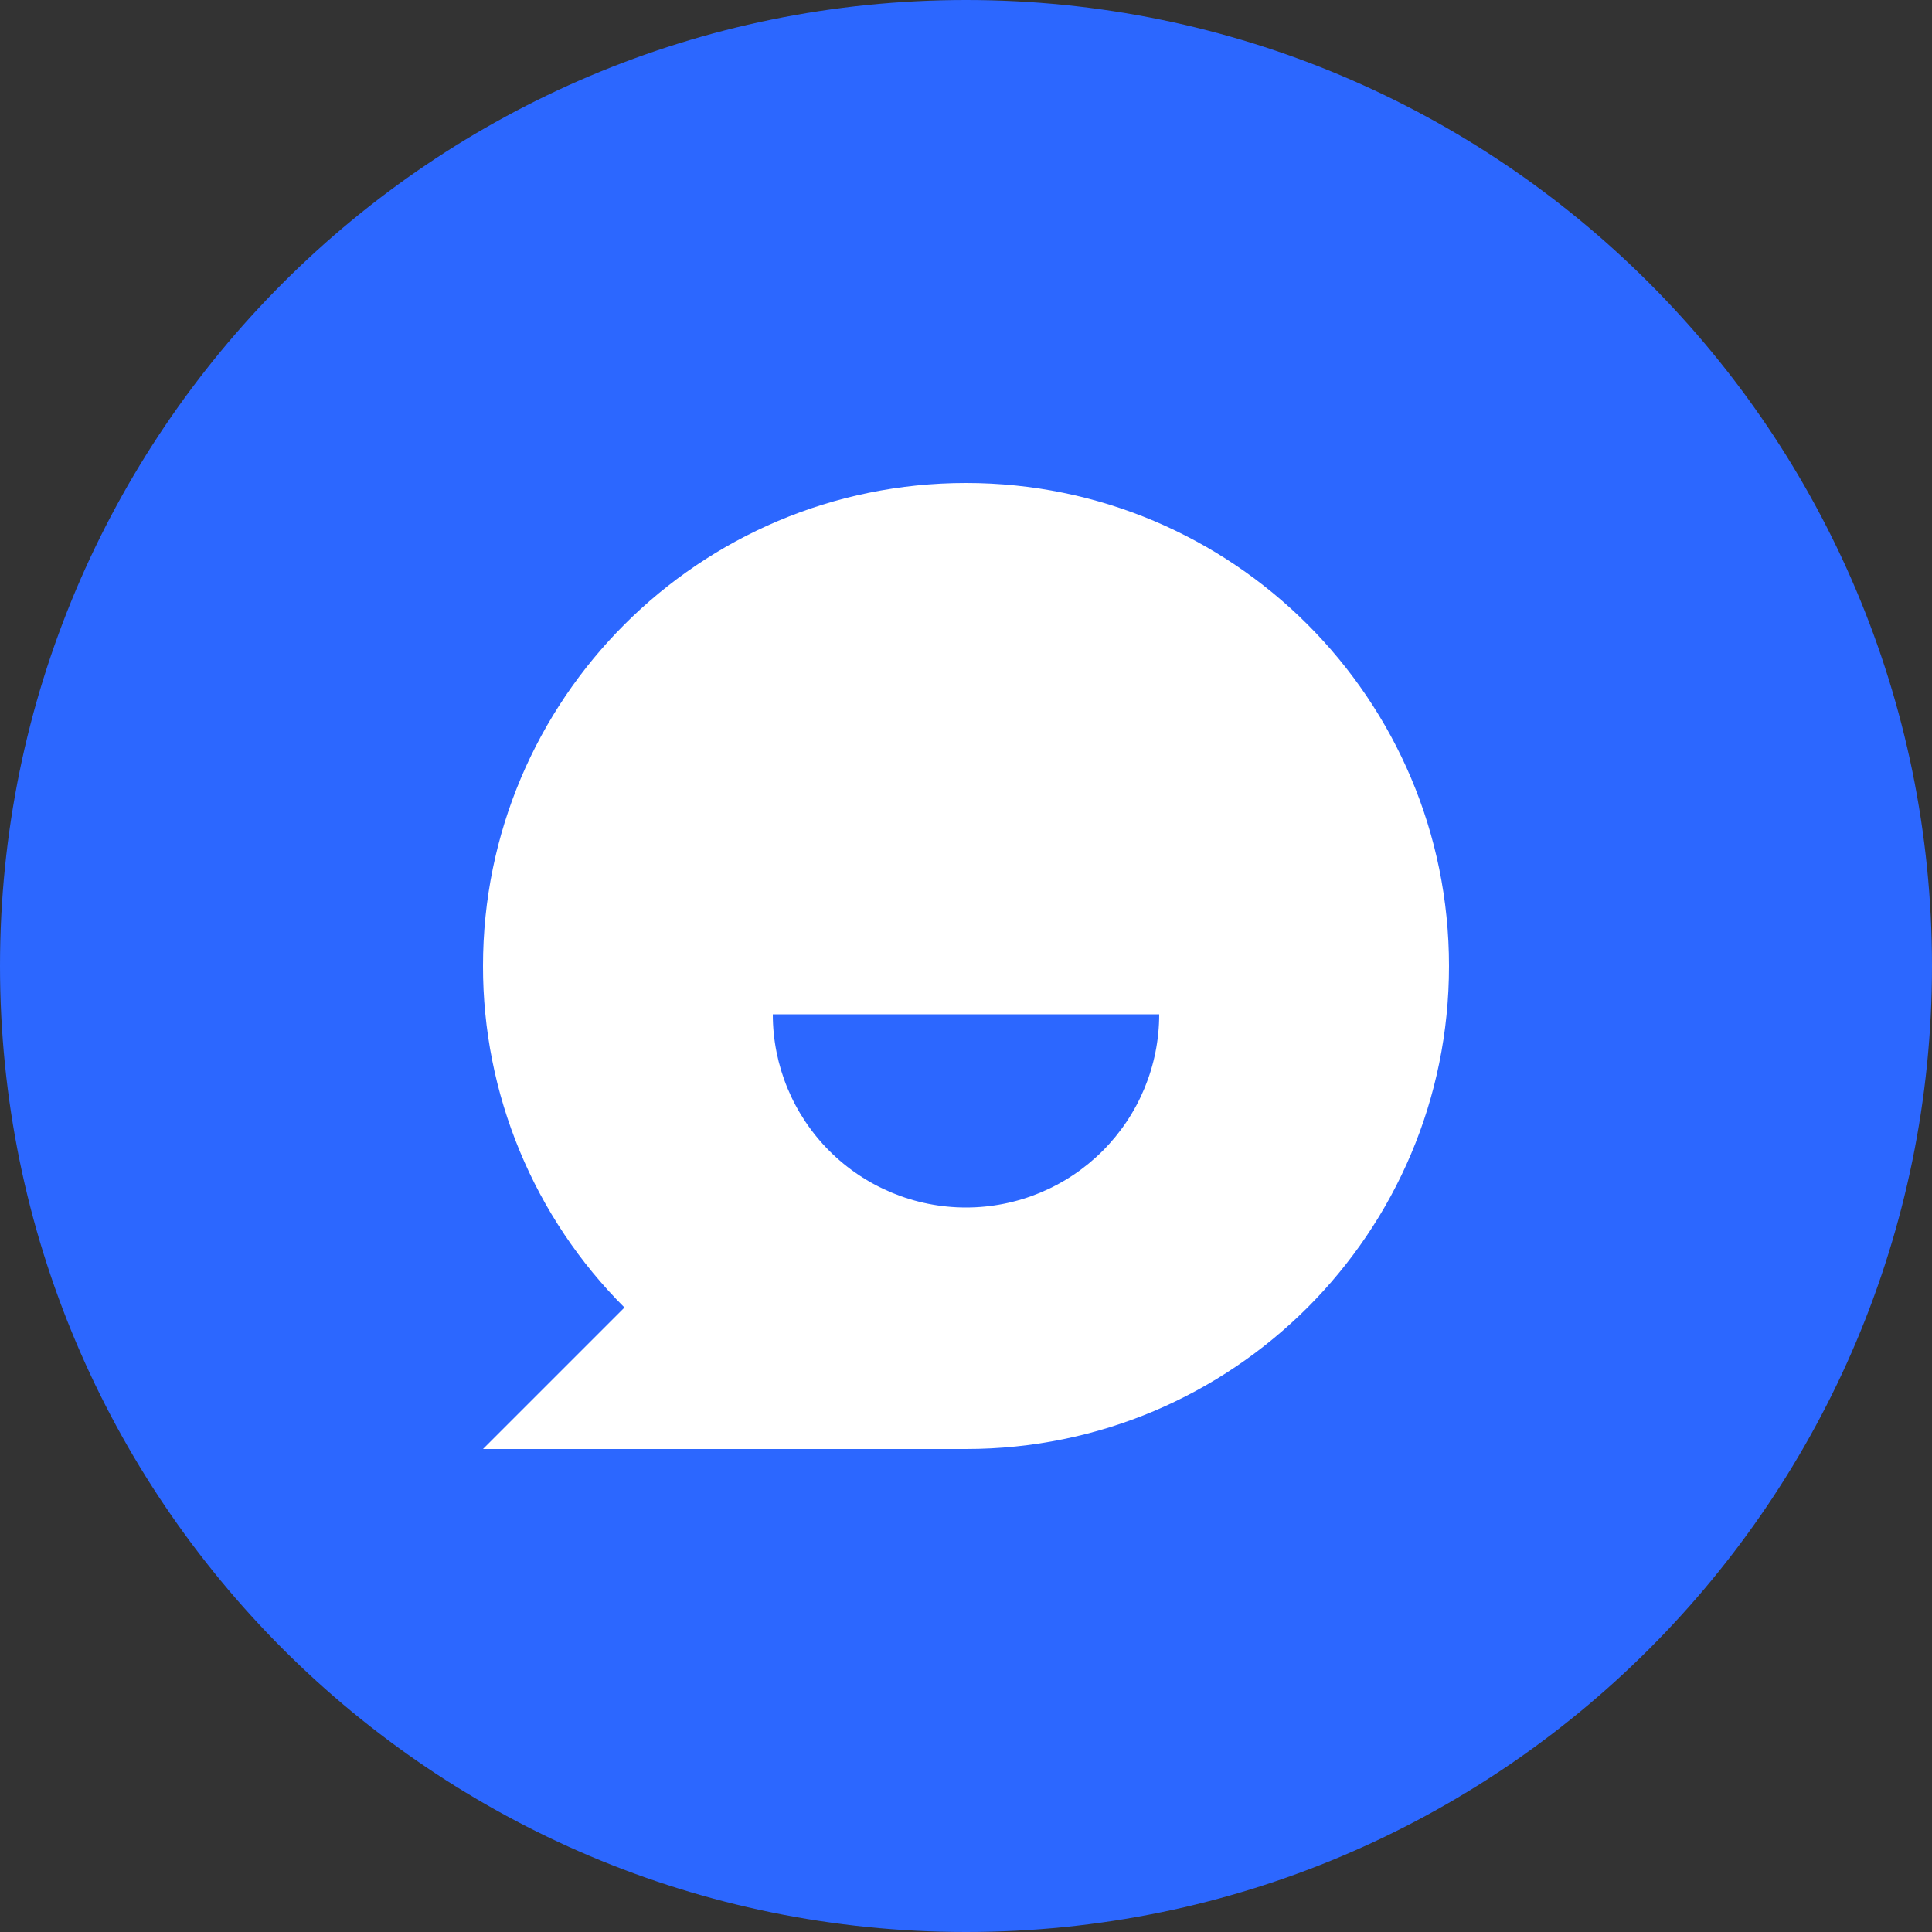
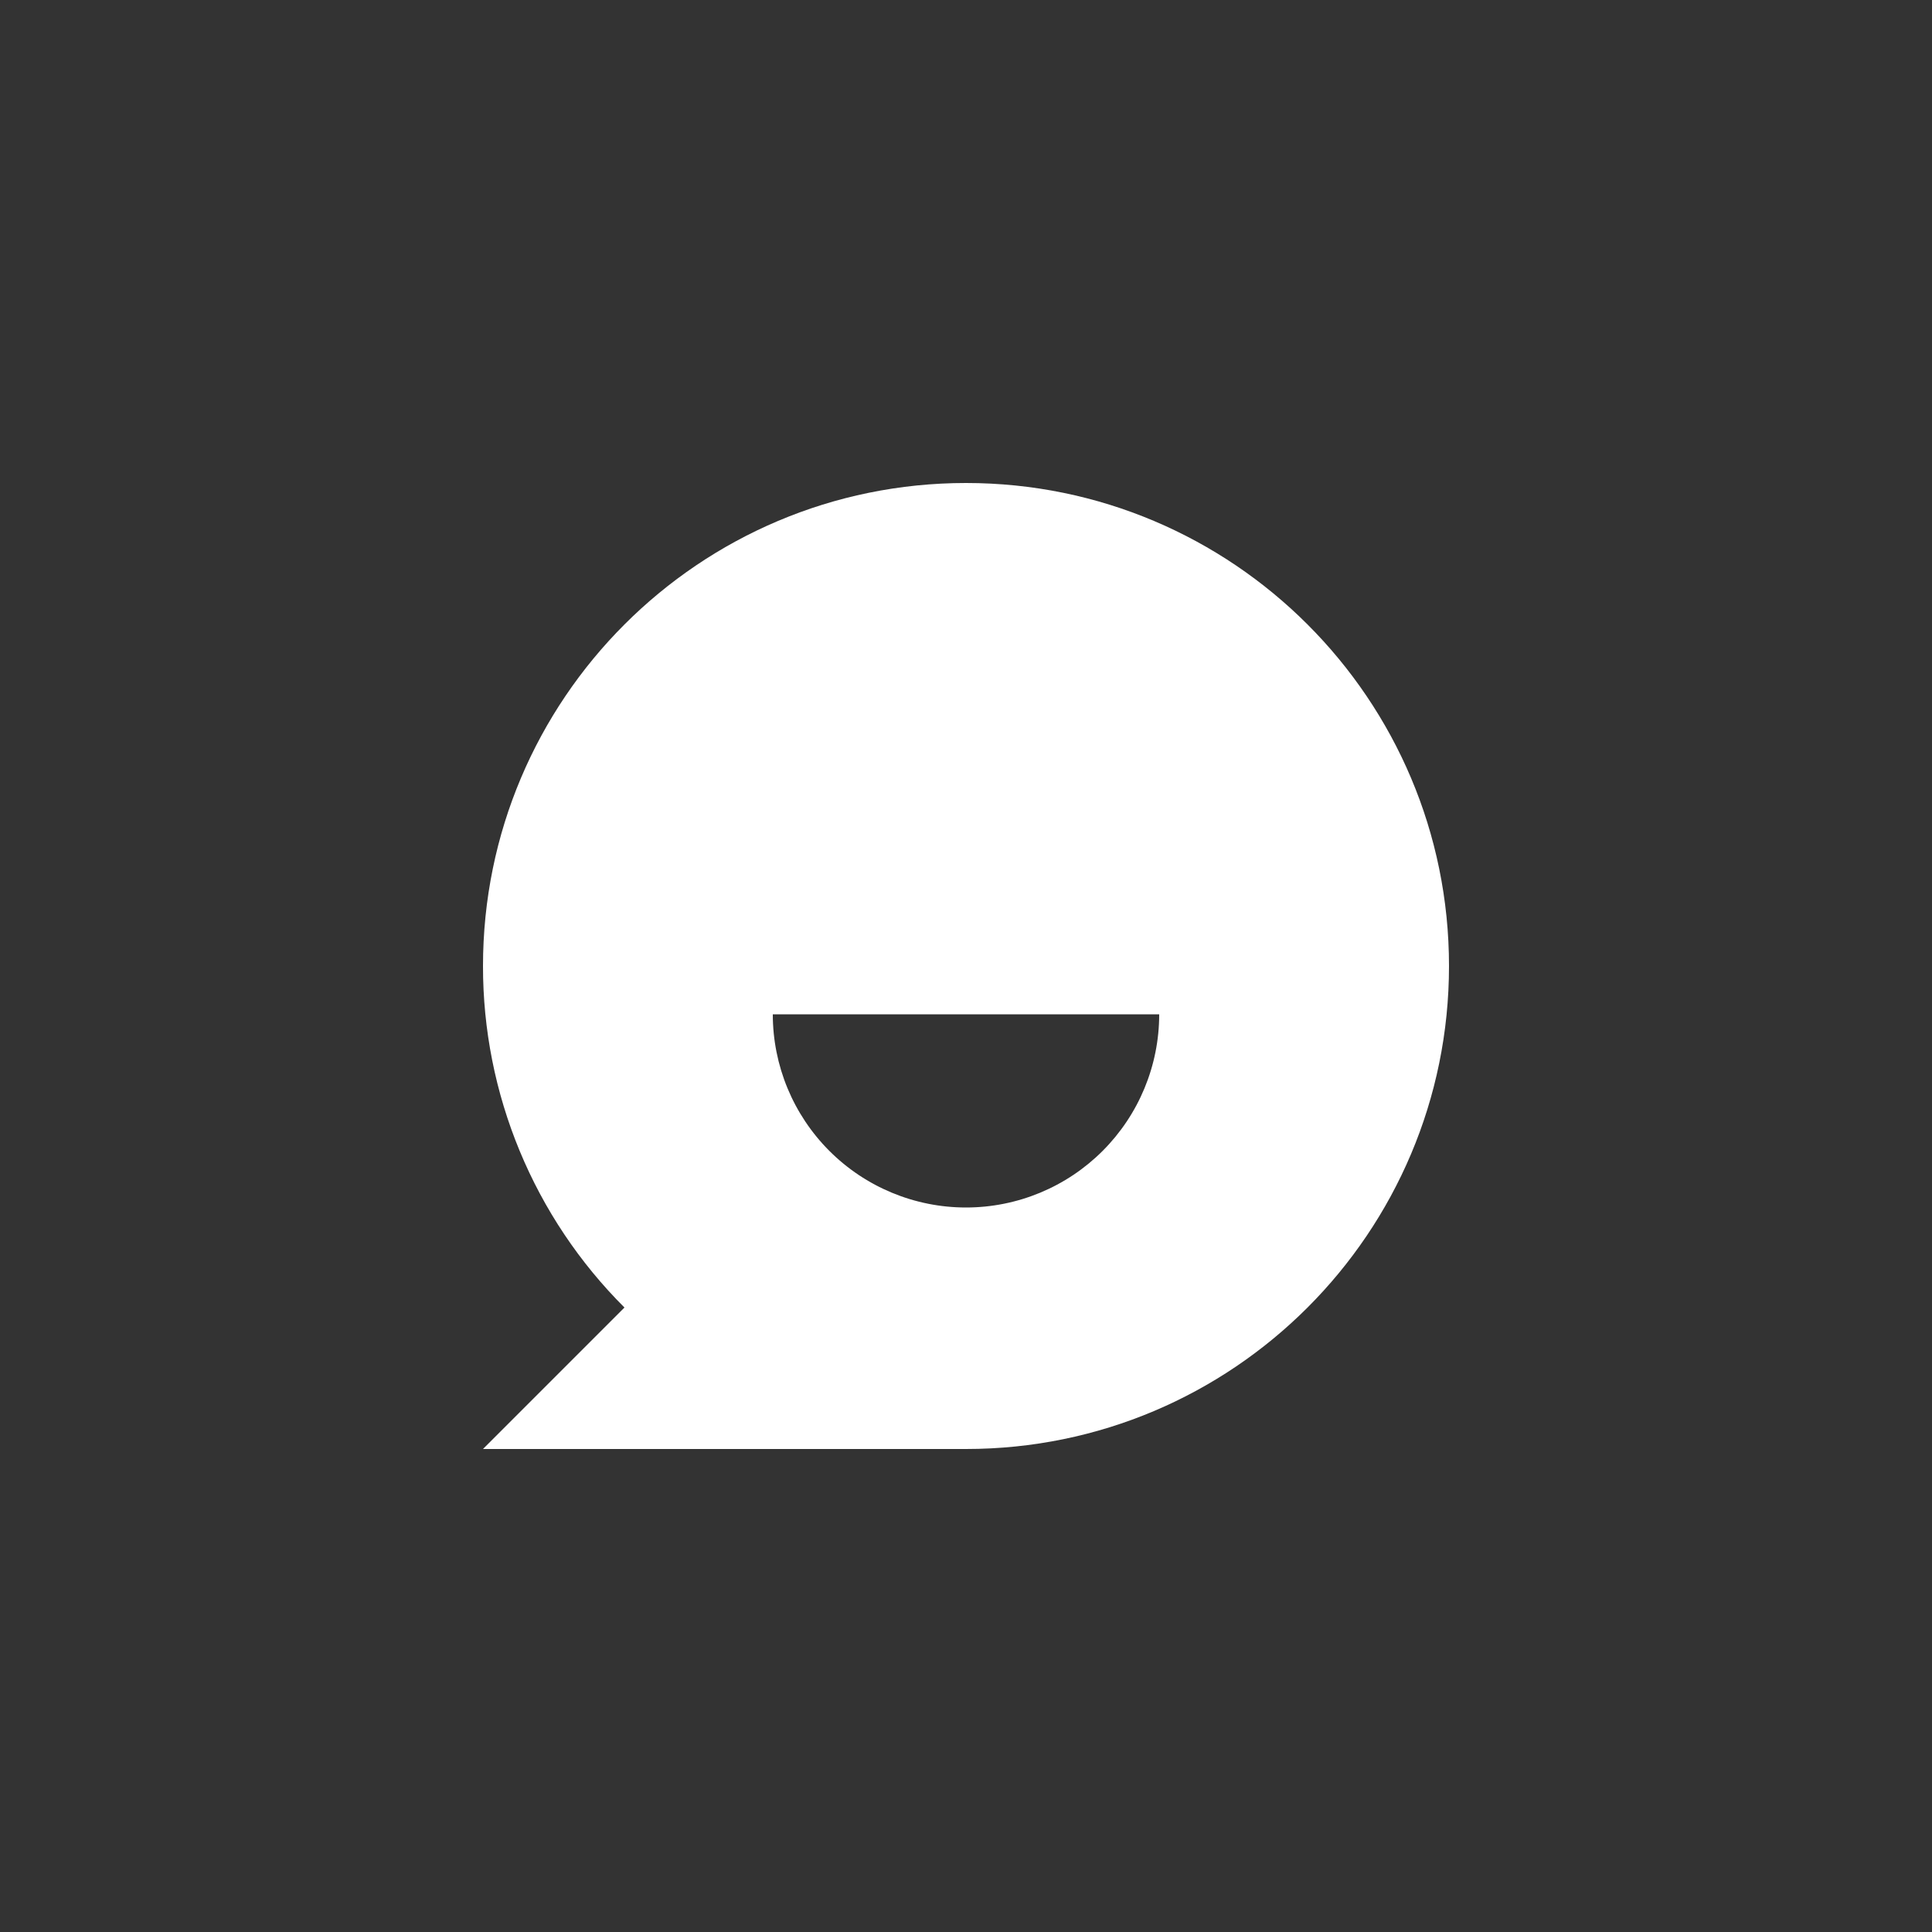
<svg xmlns="http://www.w3.org/2000/svg" width="160" height="160" viewBox="0 0 160 160" fill="none">
  <rect x="0" y="0" width="160" height="160" fill="#333333" stroke="none" />
-   <path d="M160 80C160 124.183 124.183 160 80 160C35.817 160 0 124.183 0 80C0 35.817 35.817 0 80 0C124.183 0 160 35.817 160 80Z" fill="#2C67FF" />
  <path d="M51.716 108.284C47.996 104.574 45.046 100.165 43.036 95.311C41.025 90.457 39.993 85.254 40 80C40 57.908 57.908 40 80 40C102.092 40 120 57.908 120 80C120 102.092 102.092 120 80 120H40L51.716 108.284ZM64 84C64 88.243 65.686 92.313 68.686 95.314C71.687 98.314 75.757 100 80 100C84.243 100 88.313 98.314 91.314 95.314C94.314 92.313 96 88.243 96 84H64Z" fill="white" />
</svg>